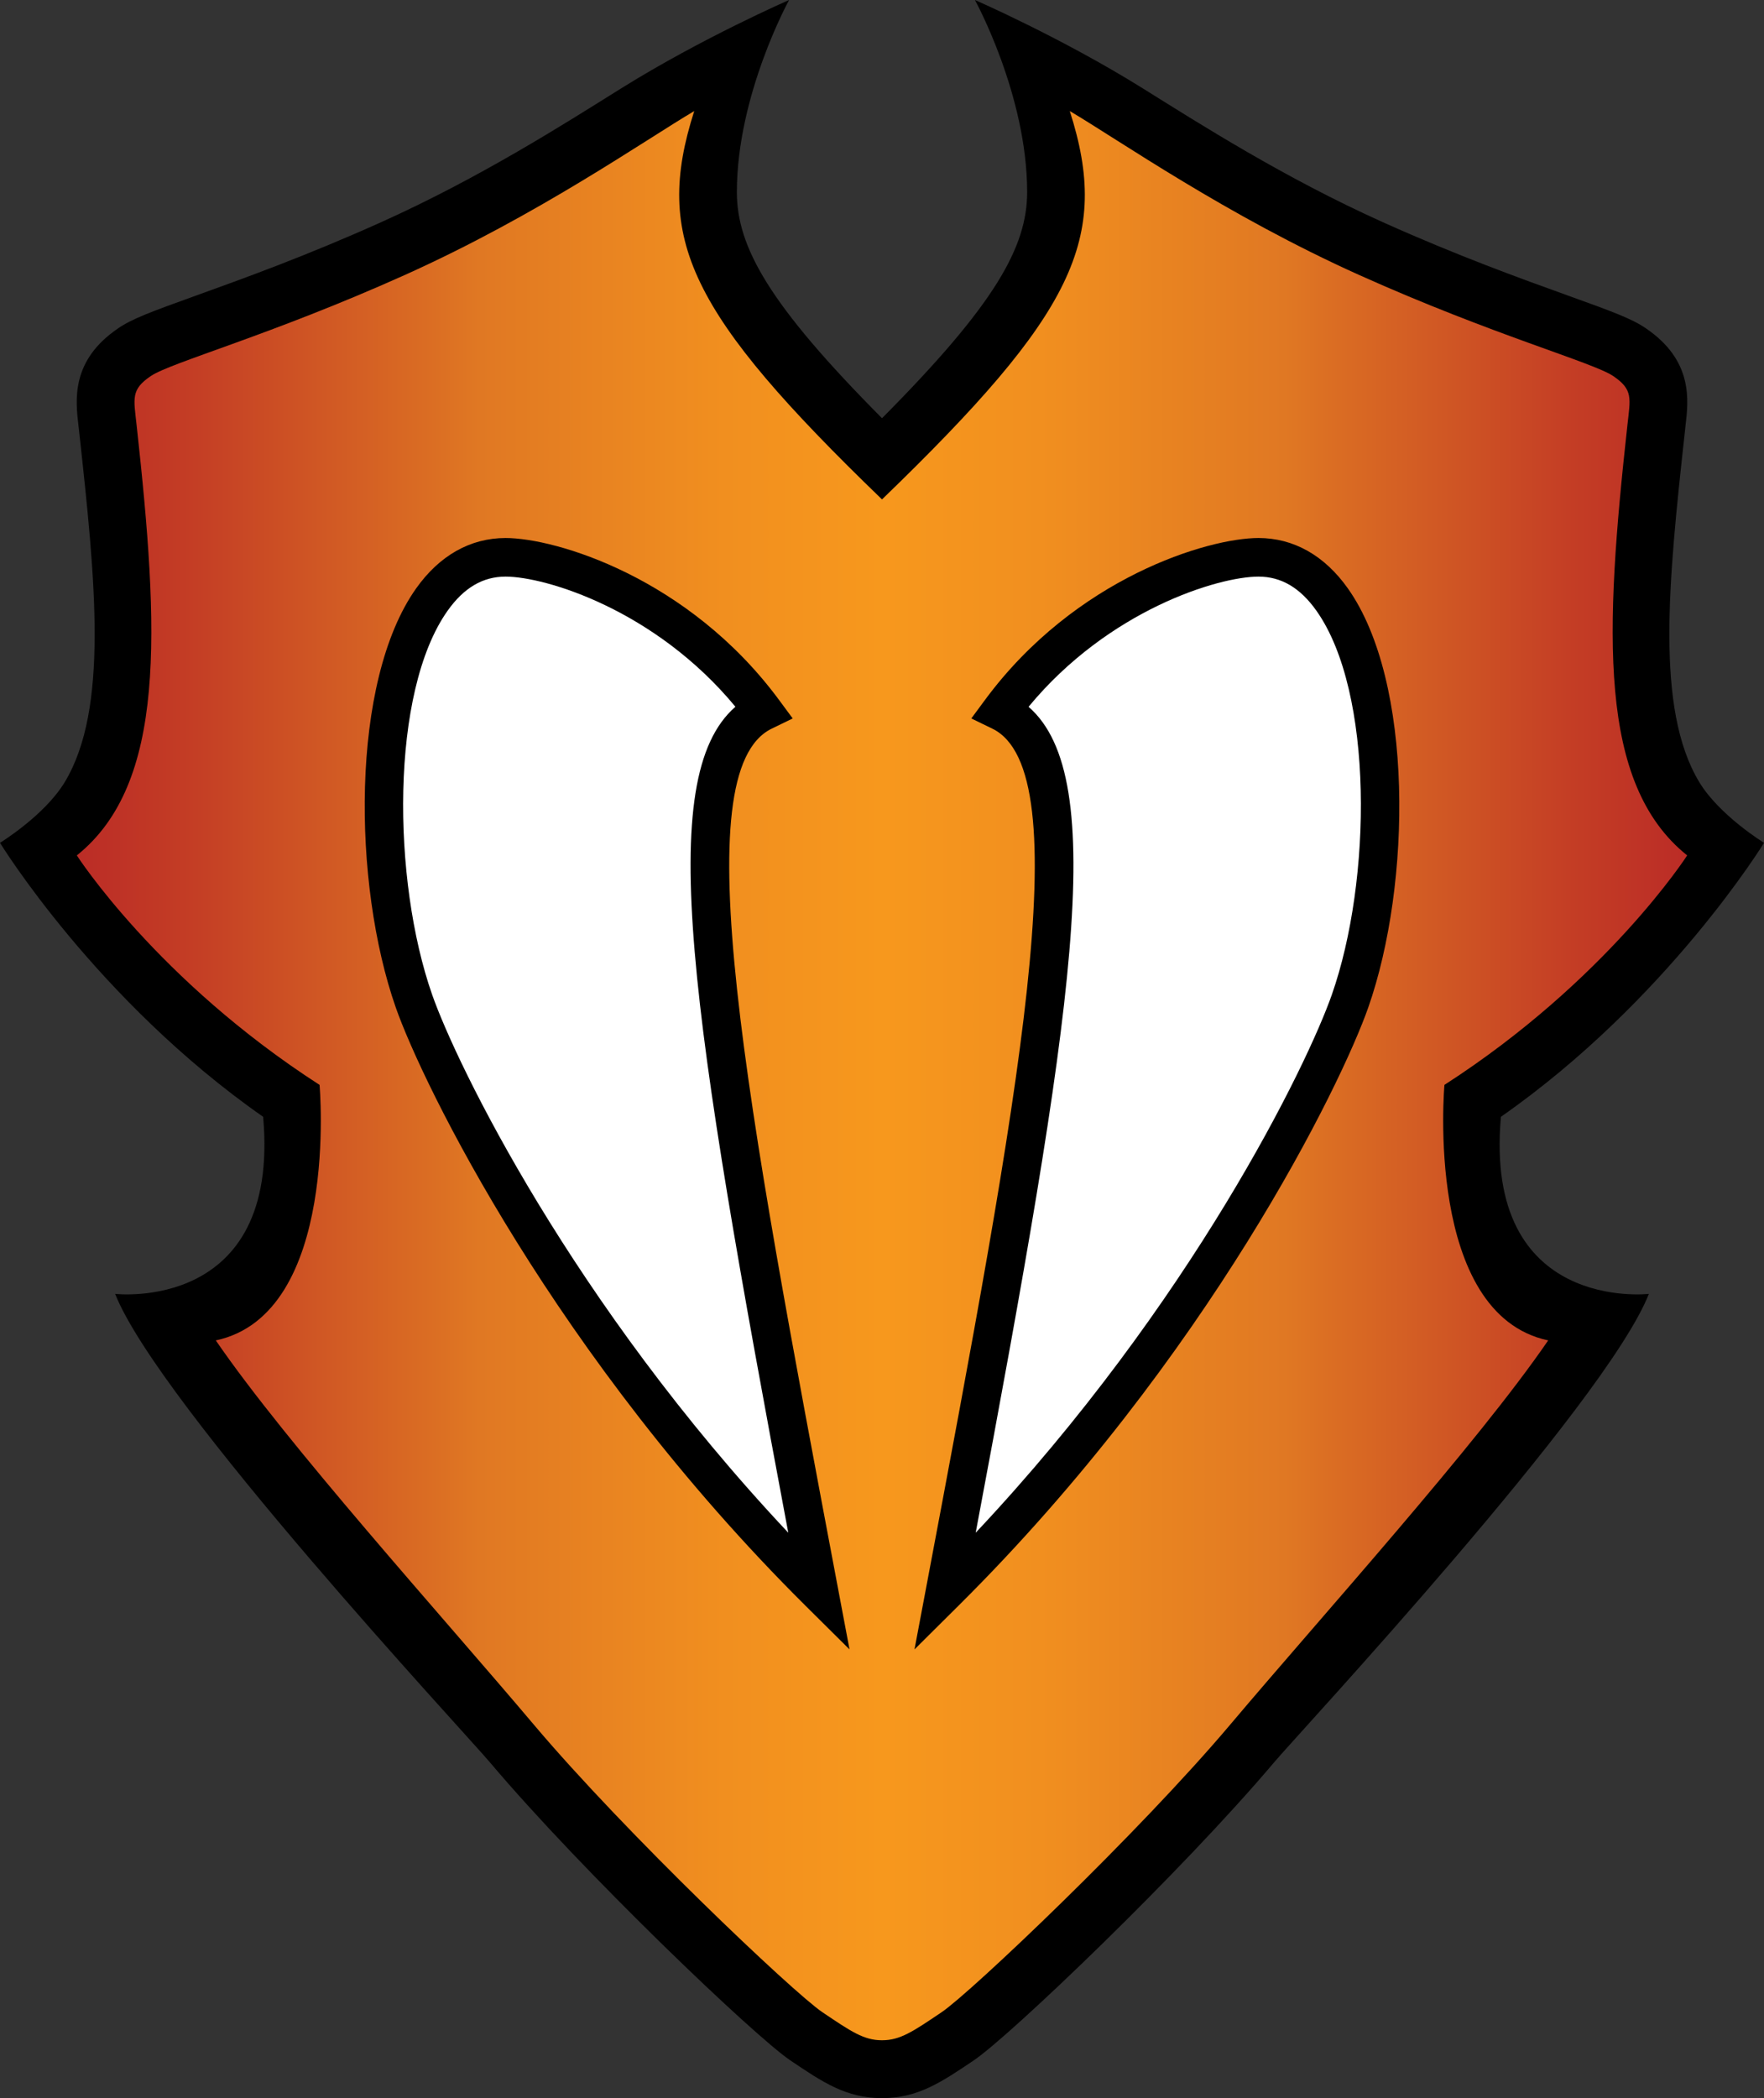
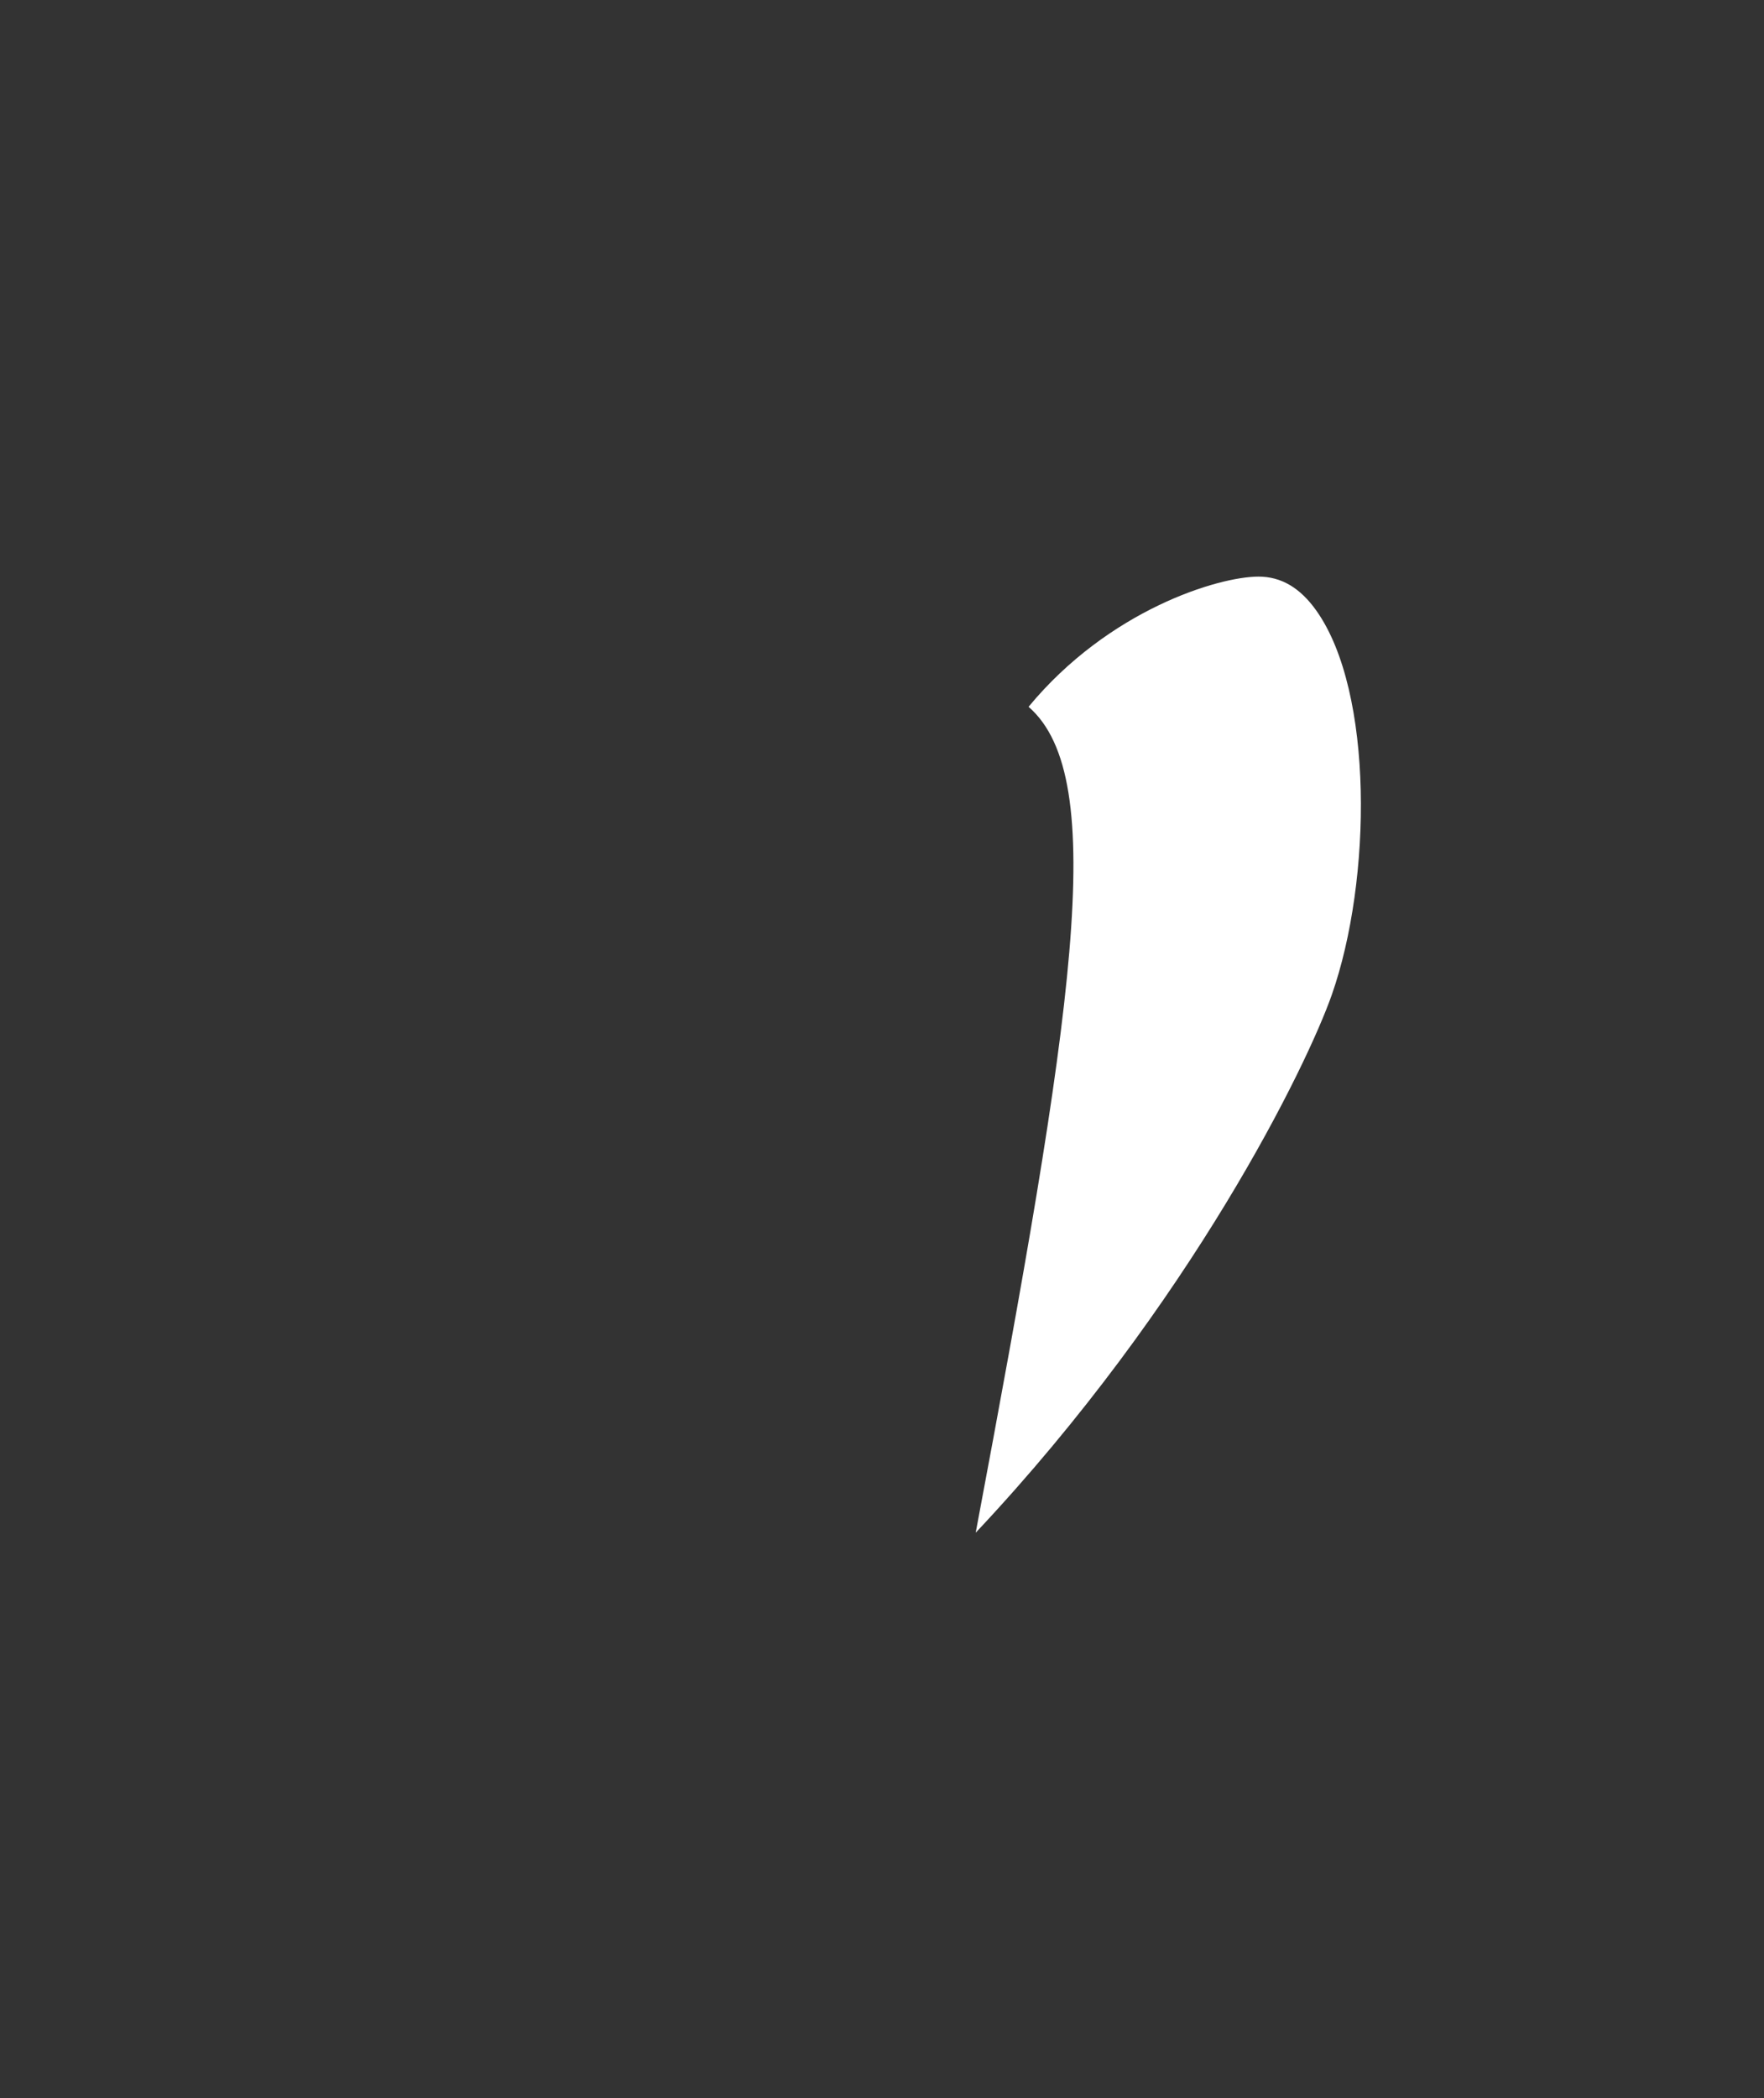
<svg xmlns="http://www.w3.org/2000/svg" xmlns:ns1="http://sodipodi.sourceforge.net/DTD/sodipodi-0.dtd" xmlns:ns2="http://www.inkscape.org/namespaces/inkscape" version="1.1" id="Layer_1" x="0px" y="0px" width="361.69" height="430" viewBox="0 0 361.69 430" enable-background="new 0 0 375 460" xml:space="preserve" ns1:docname="M.svg" ns2:version="1.1.1 (3bf5ae0d25, 2021-09-20)">
  <rect x="0" y="0" width="361.69" height="430" fill="#333333" stroke="none" />
  <defs id="defs38" />
  <ns1:namedview id="namedview36" pagecolor="#ffffff" bordercolor="#666666" borderopacity="1.0" ns2:pageshadow="2" ns2:pageopacity="0.0" ns2:pagecheckerboard="0" showgrid="false" ns2:zoom="1.563" ns2:cx="181.06" ns2:cy="214.97" ns2:window-width="1920" ns2:window-height="986" ns2:window-x="-11" ns2:window-y="-11" ns2:window-maximized="1" ns2:current-layer="Layer_1" />
  <g id="g33" transform="translate(-6.473,-14.516)">
-     <path d="m 187.32,100.23 c 23.13,-23.267 29.76,-35.071 29.76,-46.351 0,-19.928 -10.71,-39.363 -10.71,-39.363 0,0 17.79,7.742 34.41,18.104 11.56,7.203 28.9,18.297 49.28,27.456 15.36,6.898 28.37,11.581 37.87,15.001 9.25,3.329 13.12,4.758 15.98,6.703 9.72,6.601 8.79,14.655 8.16,19.98 l -0.13,1.24 c -3.39,30.8 -6.06,56.78 2.92,71.76 4.12,6.86 13.31,12.49 13.31,12.49 0,0 -19.82,32.32 -53.95,56.15 -3.59,40.24 30.34,36.29 30.34,36.29 -8.89,22.56 -71.85,90.09 -76.74,95.89 -19.13,22.65 -54.32,56.23 -61.67,61.19 -6.68,4.5 -11.49,7.75 -18.83,7.75 -7.34,0 -12.15,-3.25 -18.82,-7.75 -7.35,-4.96 -42.55,-38.54 -61.68,-61.19 -4.89,-5.8 -67.846,-73.33 -76.74,-95.89 0,0 33.931,3.95 30.345,-36.29 C 26.291,219.57 6.473,187.25 6.473,187.25 c 0,0 9.191,-5.63 13.306,-12.49 8.983,-14.98 6.308,-40.96 2.926,-71.76 l -0.143,-1.24 c -0.622,-5.324 -1.556,-13.378 8.165,-19.979 2.864,-1.945 6.732,-3.374 15.981,-6.703 9.5,-3.42 22.513,-8.103 37.865,-15.001 20.387,-9.159 37.727,-20.253 49.277,-27.456 16.63,-10.363 34.42,-18.104 34.42,-18.104 0,0 -10.71,19.435 -10.71,39.363 0,11.278 6.63,23.083 29.76,46.35 z" id="path2" />
-     <path fill="#ffffff" d="M 168.1,328.64 C 123.68,281.42 100.07,232.6 95.084,218.38 c -8.222,-23.45 -8.616,-62.09 3.166,-78.7 3.33,-4.7 7.22,-6.99 11.88,-6.99 8.19,0 30.7,6.8 47.13,26.67 -16.73,14.59 -9.14,62.93 10.84,169.28 z" id="path4" />
    <linearGradient id="SVGID_1_" gradientUnits="userSpaceOnUse" x1="22.226" y1="234.97" x2="352.41" y2="234.97">
      <stop offset="0" style="stop-color:#BB2C26" id="stop6" />
      <stop offset="0.074" style="stop-color:#C43E25" id="stop8" />
      <stop offset="0.222" style="stop-color:#DB6E23" id="stop10" />
      <stop offset="0.25" style="stop-color:#E07823" id="stop12" />
      <stop offset="0.402" style="stop-color:#F18F1F" id="stop14" />
      <stop offset="0.5" style="stop-color:#F7981D" id="stop16" />
      <stop offset="0.598" style="stop-color:#F18F1F" id="stop18" />
      <stop offset="0.75" style="stop-color:#E07823" id="stop20" />
      <stop offset="0.778" style="stop-color:#DB6E23" id="stop22" />
      <stop offset="0.926" style="stop-color:#C43E25" id="stop24" />
      <stop offset="1" style="stop-color:#BB2C26" id="stop26" />
    </linearGradient>
-     <path fill="url(#SVGID_1_)" d="m 187.32,432.66 c -3.72,0 -6.31,-1.76 -12.24,-5.76 -5.93,-4 -40.33,-36.62 -59.2,-58.98 C 97.006,345.57 65.272,310.47 50.722,289.23 76.196,283.8 71.995,236.86 71.995,236.86 38.643,215.37 22.225,189.83 22.225,189.83 40.619,175.1 39.137,143.97 34.489,101.7 33.875,96.096 33.277,94.382 37.388,91.589 41.499,88.796 62.094,83.173 89.432,70.894 116.77,58.615 138.63,43.297 148.82,37.275 c -8.39,26.157 -0.98,41.475 38.5,79.595 39.47,-38.12 46.89,-53.438 38.5,-79.595 10.19,6.022 32.05,21.34 59.38,33.619 27.34,12.279 47.94,17.902 52.05,20.695 4.11,2.793 3.52,4.507 2.9,10.111 -4.65,42.27 -6.13,73.4 12.26,88.13 0,0 -16.42,25.54 -49.77,47.03 0,0 -4.2,46.94 21.27,52.37 -14.55,21.24 -46.28,56.34 -65.15,78.69 -18.88,22.36 -53.27,54.98 -59.2,58.98 -5.93,4 -8.52,5.76 -12.24,5.76 z m -6.66,-80.1 -2.36,-12.5 C 159.26,239.2 146.69,172.57 164.72,163.84 l 4.29,-2.08 -2.83,-3.83 c -18.53,-25.04 -45.76,-33.15 -56.05,-33.15 -7.2,0 -13.54,3.57 -18.334,10.33 -13.519,19.07 -13.048,60.57 -4.173,85.89 5.47,15.6 32.647,71.61 84.007,122.6 z m 13.32,0 9.02,-8.96 c 51.37,-50.99 78.55,-107 84.02,-122.6 8.88,-25.32 9.34,-66.82 -4.18,-85.89 -4.79,-6.76 -11.13,-10.33 -18.33,-10.33 -10.29,0 -37.53,8.11 -56.05,33.15 l -2.83,3.83 4.29,2.08 c 18.03,8.73 5.45,75.36 -13.58,176.22 z" id="path29" style="fill:url(#SVGID_1_)" />
    <path fill="#ffffff" d="m 206.53,328.64 c 19.99,-106.35 27.58,-154.69 10.84,-169.27 16.44,-19.88 38.94,-26.68 47.14,-26.68 4.66,0 8.55,2.29 11.88,6.99 11.78,16.61 11.39,55.25 3.16,78.7 -4.98,14.22 -28.59,63.04 -73.02,110.26 z" id="path31" />
  </g>
</svg>